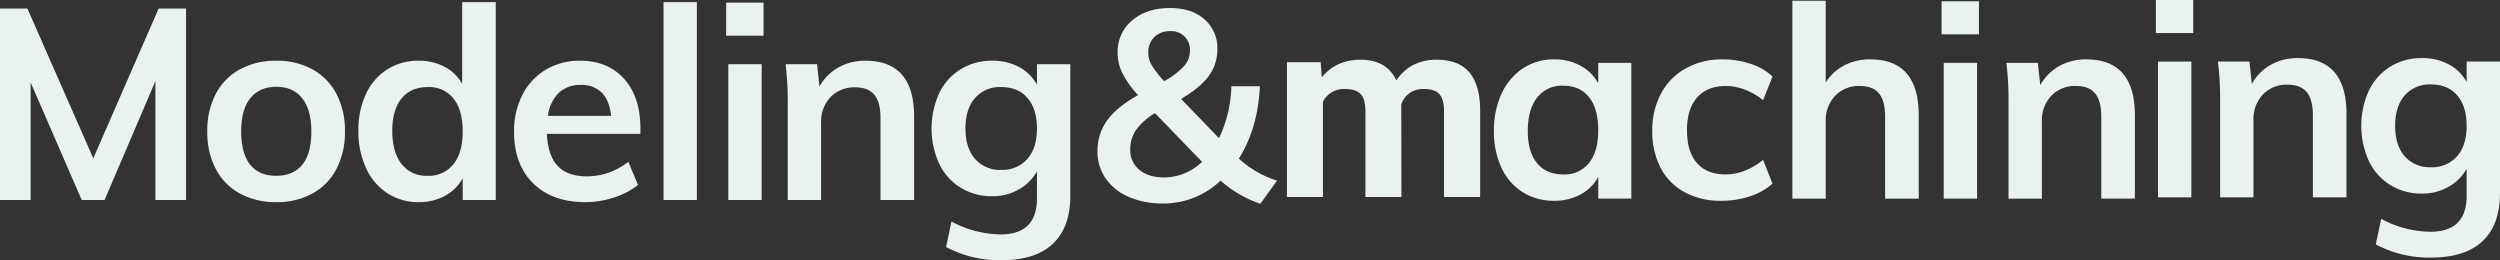
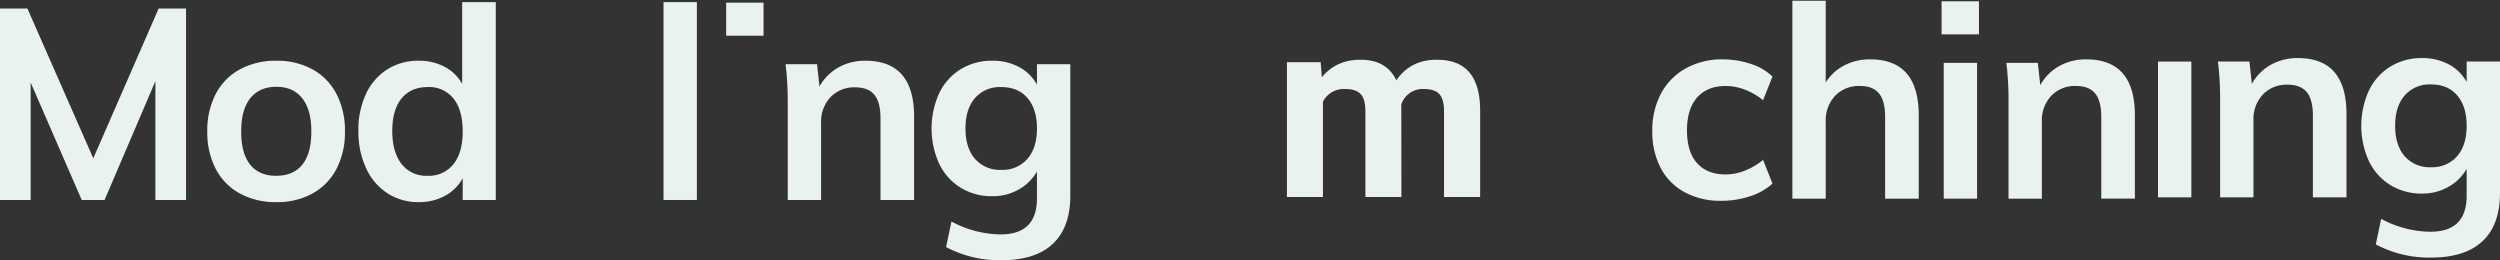
<svg xmlns="http://www.w3.org/2000/svg" width="881.874" height="91.799" viewBox="0 0 881.874 91.799">
  <rect x="0" y="0" width="881.874" height="91.799" fill="#333333" stroke="none" />
  <defs>
    <style>.a{fill:#e9f2ee;}</style>
  </defs>
  <g transform="translate(237.253 -64.914)">
-     <path class="a" d="M366.878,88.228v47.893H355.213v-7.682a15.393,15.393,0,0,1-6.259,6.212,19.078,19.078,0,0,1-9.294,2.229,20.441,20.441,0,0,1-11.1-3.035,20.046,20.046,0,0,1-7.492-8.63,29.988,29.988,0,0,1-2.655-12.993,30.483,30.483,0,0,1,2.7-13.135,21.156,21.156,0,0,1,7.54-8.915,19.58,19.58,0,0,1,11-3.177,19.057,19.057,0,0,1,9.294,2.229,15.381,15.381,0,0,1,6.259,6.212V88.228Zm-23.994,39.358a10.941,10.941,0,0,0,9.1-4.078q3.225-4.079,3.224-11.475,0-7.588-3.224-11.665t-9.2-4.078a10.918,10.918,0,0,0-9.152,4.22q-3.272,4.219-3.272,11.713,0,7.4,3.272,11.381T342.884,127.586Z" transform="translate(-28.683 -1.14)" />
    <path class="a" d="M401.689,136.88a26.5,26.5,0,0,1-12.993-3.035,20.647,20.647,0,0,1-8.441-8.583,27.464,27.464,0,0,1-2.94-13.04A27.255,27.255,0,0,1,380.4,99.039a22.007,22.007,0,0,1,8.725-8.867,26.125,26.125,0,0,1,13.04-3.177,30.831,30.831,0,0,1,9.911,1.612,19.28,19.28,0,0,1,7.634,4.457l-3.319,8.346a23.007,23.007,0,0,0-6.449-3.746,19.083,19.083,0,0,0-6.734-1.28q-6.448,0-10.053,4.031t-3.6,11.618q0,7.587,3.556,11.57t10.1,3.983a18.512,18.512,0,0,0,6.734-1.328,24.012,24.012,0,0,0,6.449-3.794l3.319,8.346a21.057,21.057,0,0,1-7.872,4.457A31.909,31.909,0,0,1,401.689,136.88Z" transform="translate(-31.723 -1.139)" />
    <path class="a" d="M456.824,85.87q17.166,0,17.166,19.726V135H462.135V106.165q0-5.69-2.181-8.3t-6.734-2.608A11.534,11.534,0,0,0,444.5,98.72a12.67,12.67,0,0,0-3.319,9.152V135h-11.76v-69.8h11.76V94.026A16.892,16.892,0,0,1,447.72,88a19.335,19.335,0,0,1,9.1-2.134Z" transform="translate(-34.413 -0.015)" />
    <rect class="a" width="11.76" height="47.893" transform="translate(448.397 87.088)" />
    <rect class="a" width="13.183" height="11.665" transform="translate(447.639 65.37)" />
    <path class="a" d="M537.183,86.995q17.166,0,17.166,19.726v29.4H542.494V107.29q0-5.69-2.181-8.3t-6.733-2.608a11.534,11.534,0,0,0-8.725,3.462A12.67,12.67,0,0,0,521.535,109v27.124h-11.76V101.79a108.551,108.551,0,0,0-.759-13.562h11.1l.854,7.872a17.323,17.323,0,0,1,6.686-6.734,19.113,19.113,0,0,1,9.531-2.371Z" transform="translate(-38.522 -1.14)" />
    <rect class="a" width="11.76" height="47.893" transform="translate(523.986 86.632)" />
-     <rect class="a" width="13.183" height="11.665" transform="translate(523.228 64.914)" />
    <path class="a" d="M615.887,86.514q17.165,0,17.165,19.726v29.4H621.2V106.809q0-5.69-2.181-8.3T612.283,95.9a11.531,11.531,0,0,0-8.725,3.462,12.662,12.662,0,0,0-3.319,9.152V135.64H588.478V101.309a108.556,108.556,0,0,0-.759-13.562h11.1l.854,7.872a17.317,17.317,0,0,1,6.686-6.734,19.109,19.109,0,0,1,9.53-2.371Z" transform="translate(-42.584 -1.115)" />
    <path class="a" d="M689.956,87.747v46.376q0,11.19-6.164,16.976t-18.114,5.785a39.848,39.848,0,0,1-19.537-4.647l1.9-9.01a37.275,37.275,0,0,0,17.355,4.552q12.8,0,12.8-12.708v-9.484a16.694,16.694,0,0,1-6.354,6.307,18.394,18.394,0,0,1-9.389,2.418,20.925,20.925,0,0,1-11.143-2.987,20.1,20.1,0,0,1-7.587-8.441,30.118,30.118,0,0,1,0-24.942,20.1,20.1,0,0,1,7.587-8.441,20.92,20.92,0,0,1,11.143-2.987,19.525,19.525,0,0,1,9.436,2.229,15.3,15.3,0,0,1,6.307,6.212V87.747Zm-24.374,37.271a11.59,11.59,0,0,0,9.247-3.888q3.367-3.889,3.367-10.717T674.876,99.7q-3.319-3.889-9.294-3.888a11.59,11.59,0,0,0-9.247,3.888q-3.366,3.888-3.367,10.717t3.367,10.717A11.593,11.593,0,0,0,665.582,125.018Z" transform="translate(-45.335 -1.115)" />
    <path class="a" d="M-171.625,68.1v67.525h-10.812V93.706l-17.924,41.918h-8.061L-226.442,94.18v41.444h-10.812V68.1h9.673l23.235,52.825L-181.3,68.1Z" transform="translate(0 -0.164)" />
    <path class="a" d="M-135.78,137.385a26.358,26.358,0,0,1-12.851-3.035,20.727,20.727,0,0,1-8.535-8.678,27.866,27.866,0,0,1-2.987-13.23,27.861,27.861,0,0,1,2.987-13.23,20.716,20.716,0,0,1,8.535-8.678A26.338,26.338,0,0,1-135.78,87.5a25.864,25.864,0,0,1,12.708,3.035,20.807,20.807,0,0,1,8.488,8.678,27.883,27.883,0,0,1,2.987,13.23,27.888,27.888,0,0,1-2.987,13.23,20.818,20.818,0,0,1-8.488,8.678A25.885,25.885,0,0,1-135.78,137.385Zm-.095-9.294q6.069,0,9.247-3.936t3.177-11.713q0-7.682-3.224-11.713t-9.1-4.031q-5.975,0-9.2,4.031t-3.224,11.713q0,7.776,3.177,11.713T-135.875,128.09Z" transform="translate(-3.979 -1.166)" />
    <path class="a" d="M-55.491,65.7v69.8H-67.156v-7.682a15.392,15.392,0,0,1-6.259,6.212,19.08,19.08,0,0,1-9.294,2.229,19.818,19.818,0,0,1-11-3.13,20.833,20.833,0,0,1-7.54-8.867,30.472,30.472,0,0,1-2.7-13.135A29.982,29.982,0,0,1-101.3,98.135a20.35,20.35,0,0,1,7.492-8.678,20.2,20.2,0,0,1,11.1-3.082,19.246,19.246,0,0,1,9.152,2.134,15.011,15.011,0,0,1,6.212,6.022V65.7ZM-79.58,126.965a11.076,11.076,0,0,0,9.152-4.078q3.272-4.079,3.272-11.57t-3.224-11.57a10.939,10.939,0,0,0-9.1-4.078q-5.975,0-9.247,4.031T-92,111.127q0,7.491,3.272,11.665A10.972,10.972,0,0,0-79.58,126.965Z" transform="translate(-6.88 -0.041)" />
-     <path class="a" d="M-1.479,113.3h-33q.378,7.682,3.841,11.333t10.29,3.651a23.641,23.641,0,0,0,14.605-5.121l3.414,8.156a26.727,26.727,0,0,1-8.393,4.41,31.778,31.778,0,0,1-10.1,1.66q-11.76,0-18.493-6.639t-6.734-18.209a27.881,27.881,0,0,1,2.94-12.993,21.691,21.691,0,0,1,8.251-8.867A22.993,22.993,0,0,1-22.818,87.5q9.863,0,15.6,6.4t5.738,17.592ZM-22.533,96.035a10.848,10.848,0,0,0-7.729,2.8,13.7,13.7,0,0,0-3.841,8.109h22.287q-.569-5.406-3.272-8.156A9.957,9.957,0,0,0-22.533,96.035Z" transform="translate(-9.869 -1.166)" />
    <rect class="a" width="11.76" height="69.801" transform="translate(-3.193 65.659)" />
-     <rect class="a" width="11.76" height="47.893" transform="translate(19.663 87.567)" />
    <rect class="a" width="13.182" height="11.665" transform="translate(18.904 65.849)" />
    <path class="a" d="M83.114,87.5q17.165,0,17.166,19.726v29.4H88.425V107.8q0-5.69-2.181-8.3T79.51,96.889a11.531,11.531,0,0,0-8.725,3.462,12.666,12.666,0,0,0-3.319,9.152v27.124H55.706V102.295a108.733,108.733,0,0,0-.759-13.562h11.1L66.9,96.6a17.317,17.317,0,0,1,6.686-6.734A19.111,19.111,0,0,1,83.114,87.5Z" transform="translate(-15.083 -1.166)" />
    <path class="a" d="M158.183,88.733v46.376q0,11.19-6.164,16.976T133.9,157.87a39.858,39.858,0,0,1-19.537-4.647l1.9-9.01a37.275,37.275,0,0,0,17.355,4.552q12.8,0,12.8-12.708v-9.484a16.694,16.694,0,0,1-6.354,6.307,18.394,18.394,0,0,1-9.389,2.418,20.933,20.933,0,0,1-11.143-2.987,20.1,20.1,0,0,1-7.587-8.441,30.123,30.123,0,0,1,0-24.942,20.087,20.087,0,0,1,7.587-8.441A20.916,20.916,0,0,1,130.68,87.5a19.531,19.531,0,0,1,9.436,2.229,15.313,15.313,0,0,1,6.307,6.212V88.733ZM133.81,126a11.593,11.593,0,0,0,9.247-3.888q3.366-3.889,3.367-10.717T143.1,100.682q-3.32-3.889-9.294-3.888a11.584,11.584,0,0,0-9.247,3.888Q121.2,104.57,121.2,111.4t3.367,10.717A11.59,11.59,0,0,0,133.81,126Z" transform="translate(-17.886 -1.166)" />
-     <path class="a" d="M228.419,136.942a40.624,40.624,0,0,1-14.036-8.156,29.2,29.2,0,0,1-20.3,8.061A29.7,29.7,0,0,1,182,134.524a18.935,18.935,0,0,1-8.156-6.5,16.4,16.4,0,0,1-2.893-9.579,18.18,18.18,0,0,1,3.414-10.906q3.414-4.743,10.906-8.915a33.937,33.937,0,0,1-5.5-7.682,16.284,16.284,0,0,1-1.707-7.208,14.337,14.337,0,0,1,5.121-11.475Q188.3,67.9,196.553,67.9q7.587,0,12.139,3.983a13.416,13.416,0,0,1,4.552,10.622,15.608,15.608,0,0,1-2.987,9.294q-2.987,4.172-9.816,8.156L213.814,113.8a44.6,44.6,0,0,0,4.363-18.3h10.053q-.664,14.795-7.4,25.511a35.609,35.609,0,0,0,13.467,7.777ZM196.648,76.056a7.719,7.719,0,0,0-5.643,2.086,7.463,7.463,0,0,0-2.134,5.6,8.528,8.528,0,0,0,1.185,4.268,36.959,36.959,0,0,0,4.41,5.69,27.853,27.853,0,0,0,7.065-5.358,8.121,8.121,0,0,0,2.039-5.358,6.521,6.521,0,0,0-6.923-6.923Zm-14.131,41.729a8.843,8.843,0,0,0,3.224,7.208q3.224,2.655,8.725,2.655a19.273,19.273,0,0,0,13.372-5.5l-16.6-17.166a22.121,22.121,0,0,0-6.639,5.88,11.924,11.924,0,0,0-2.086,6.923Z" transform="translate(-21.071 -0.154)" />
    <path class="a" d="M-61.128-47.549l.4,5.317q5.054-6.2,13.667-6.2,9.185,0,12.612,7.251,5.01-7.251,14.282-7.251,7.734,0,11.514,4.5t3.779,13.557V0H-17.622V-30.322q0-4.043-1.582-5.911T-24.785-38.1a7.927,7.927,0,0,0-7.91,5.449L-32.651,0h-12.7V-30.278q0-4.131-1.626-5.977T-52.515-38.1a8.23,8.23,0,0,0-7.822,4.482V0h-12.7V-47.549Z" transform="translate(289.746 134.415)" />
  </g>
</svg>